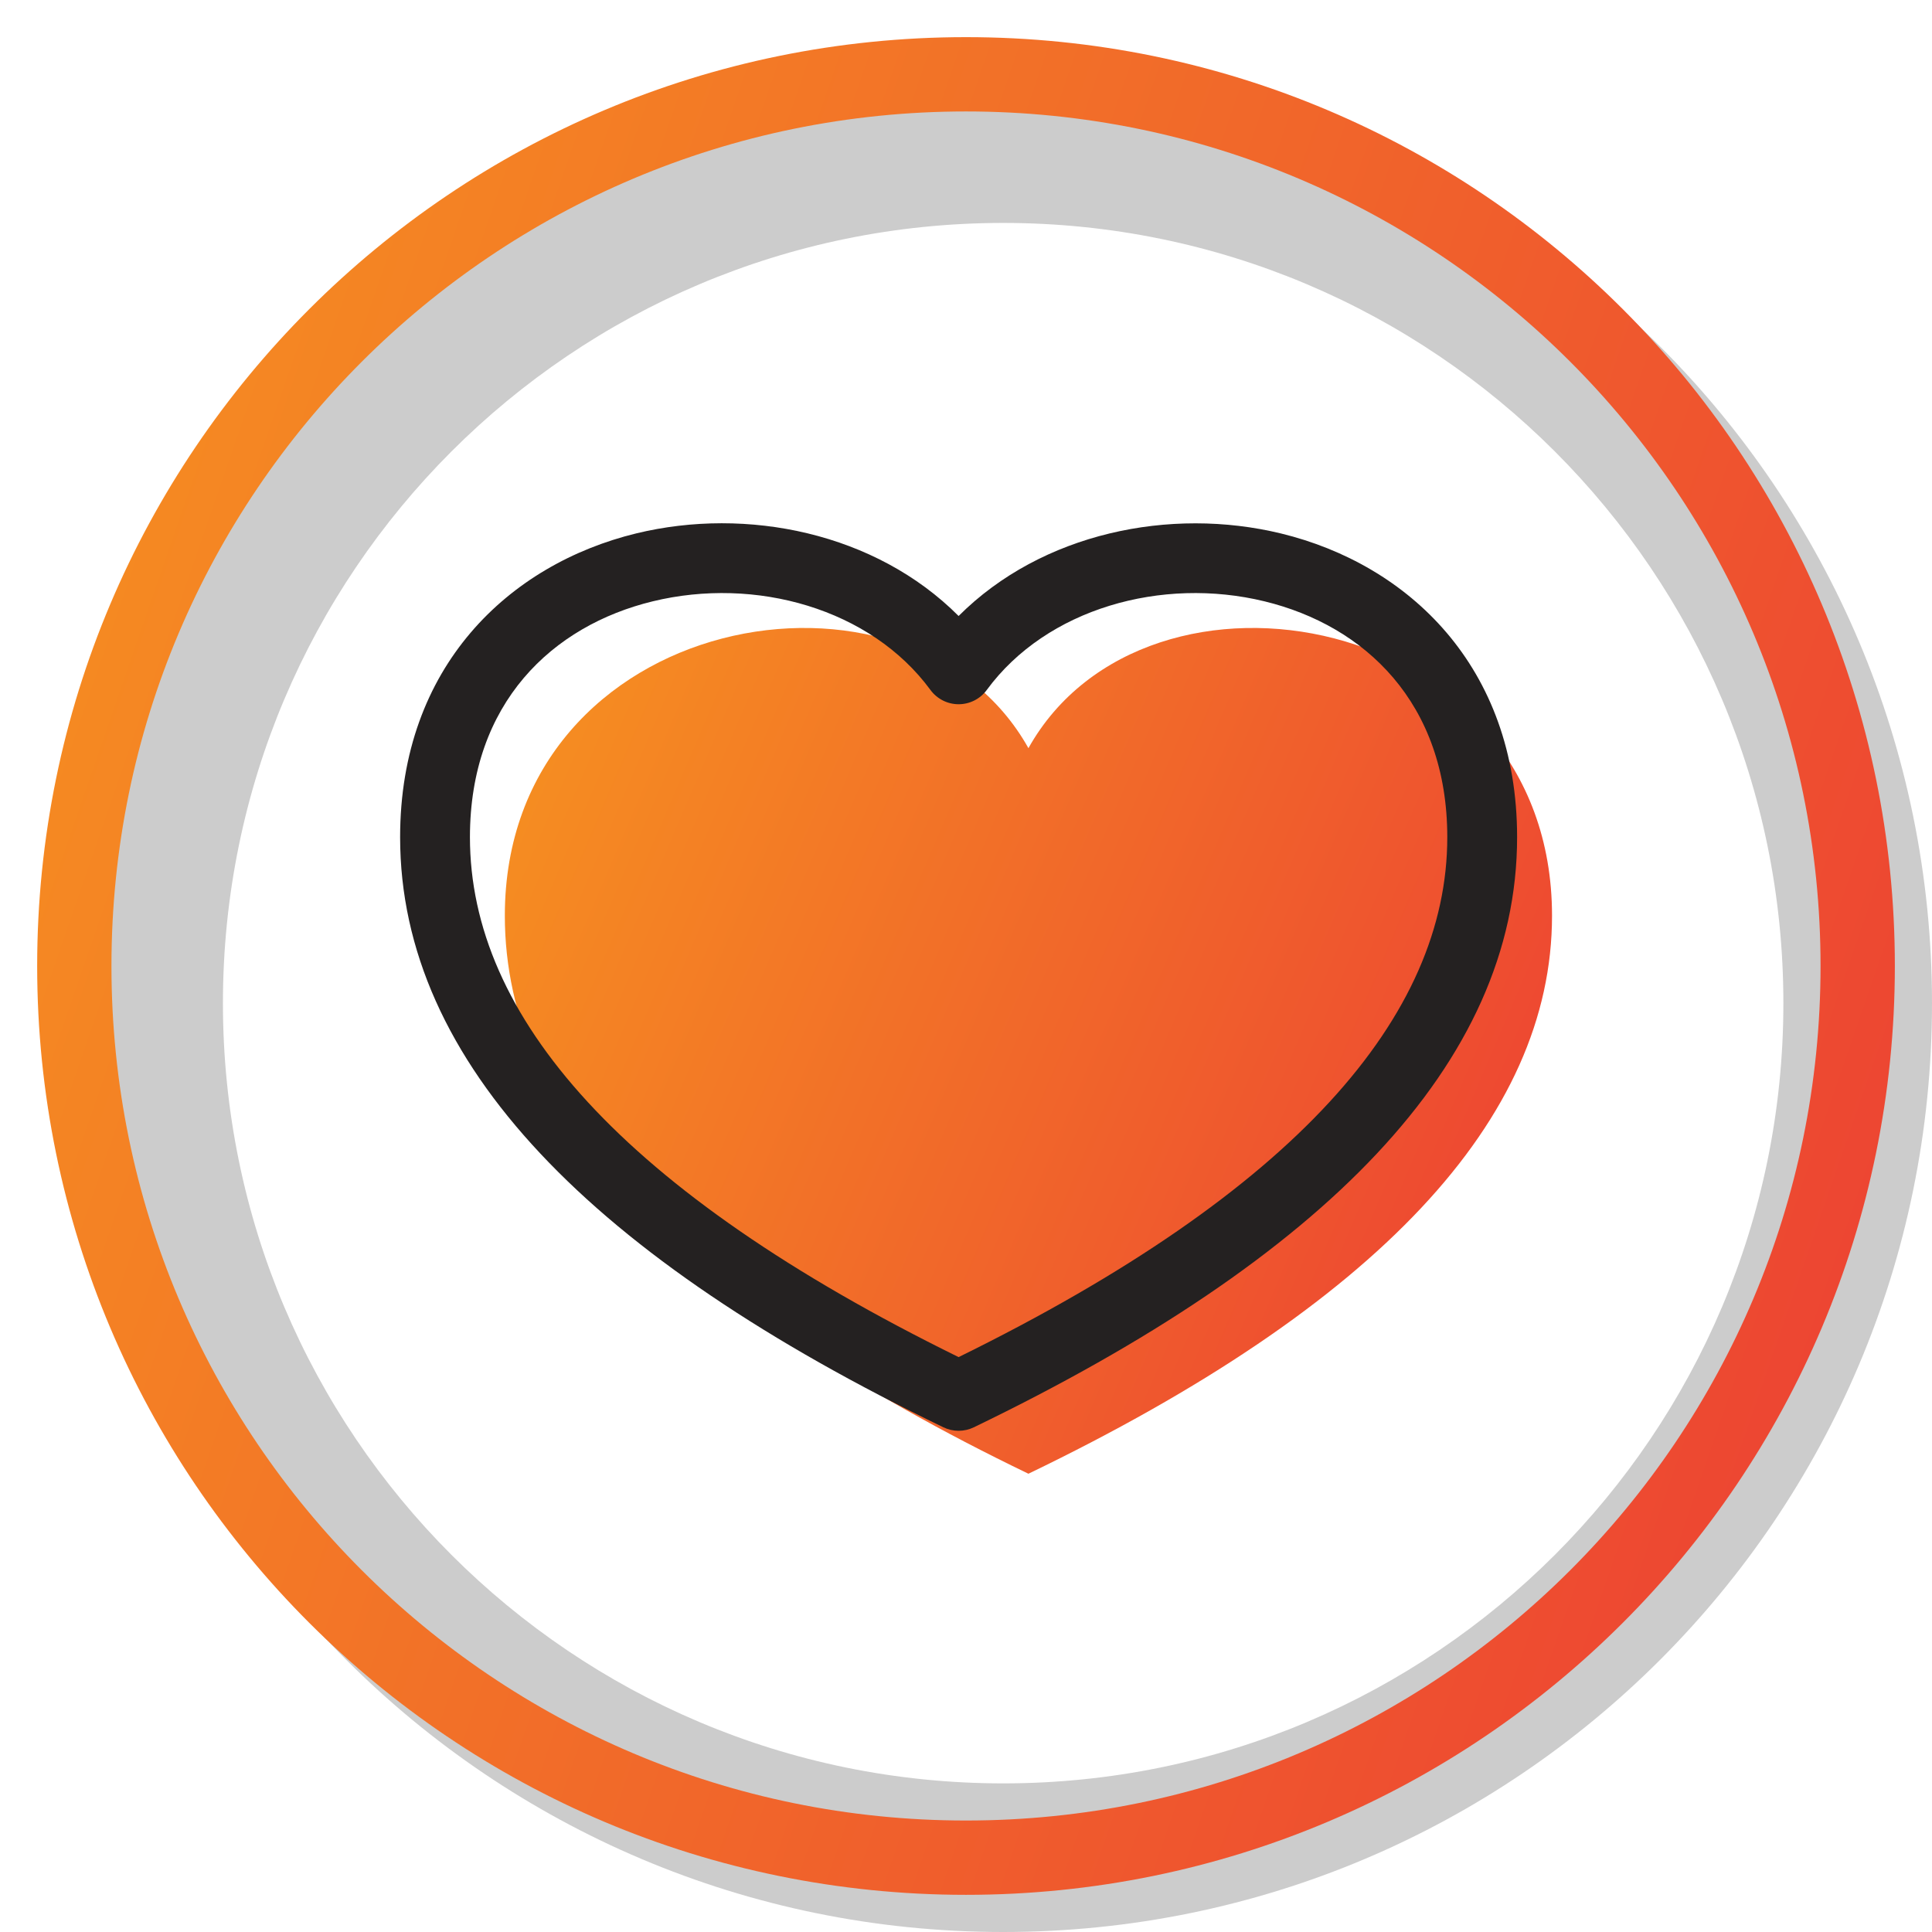
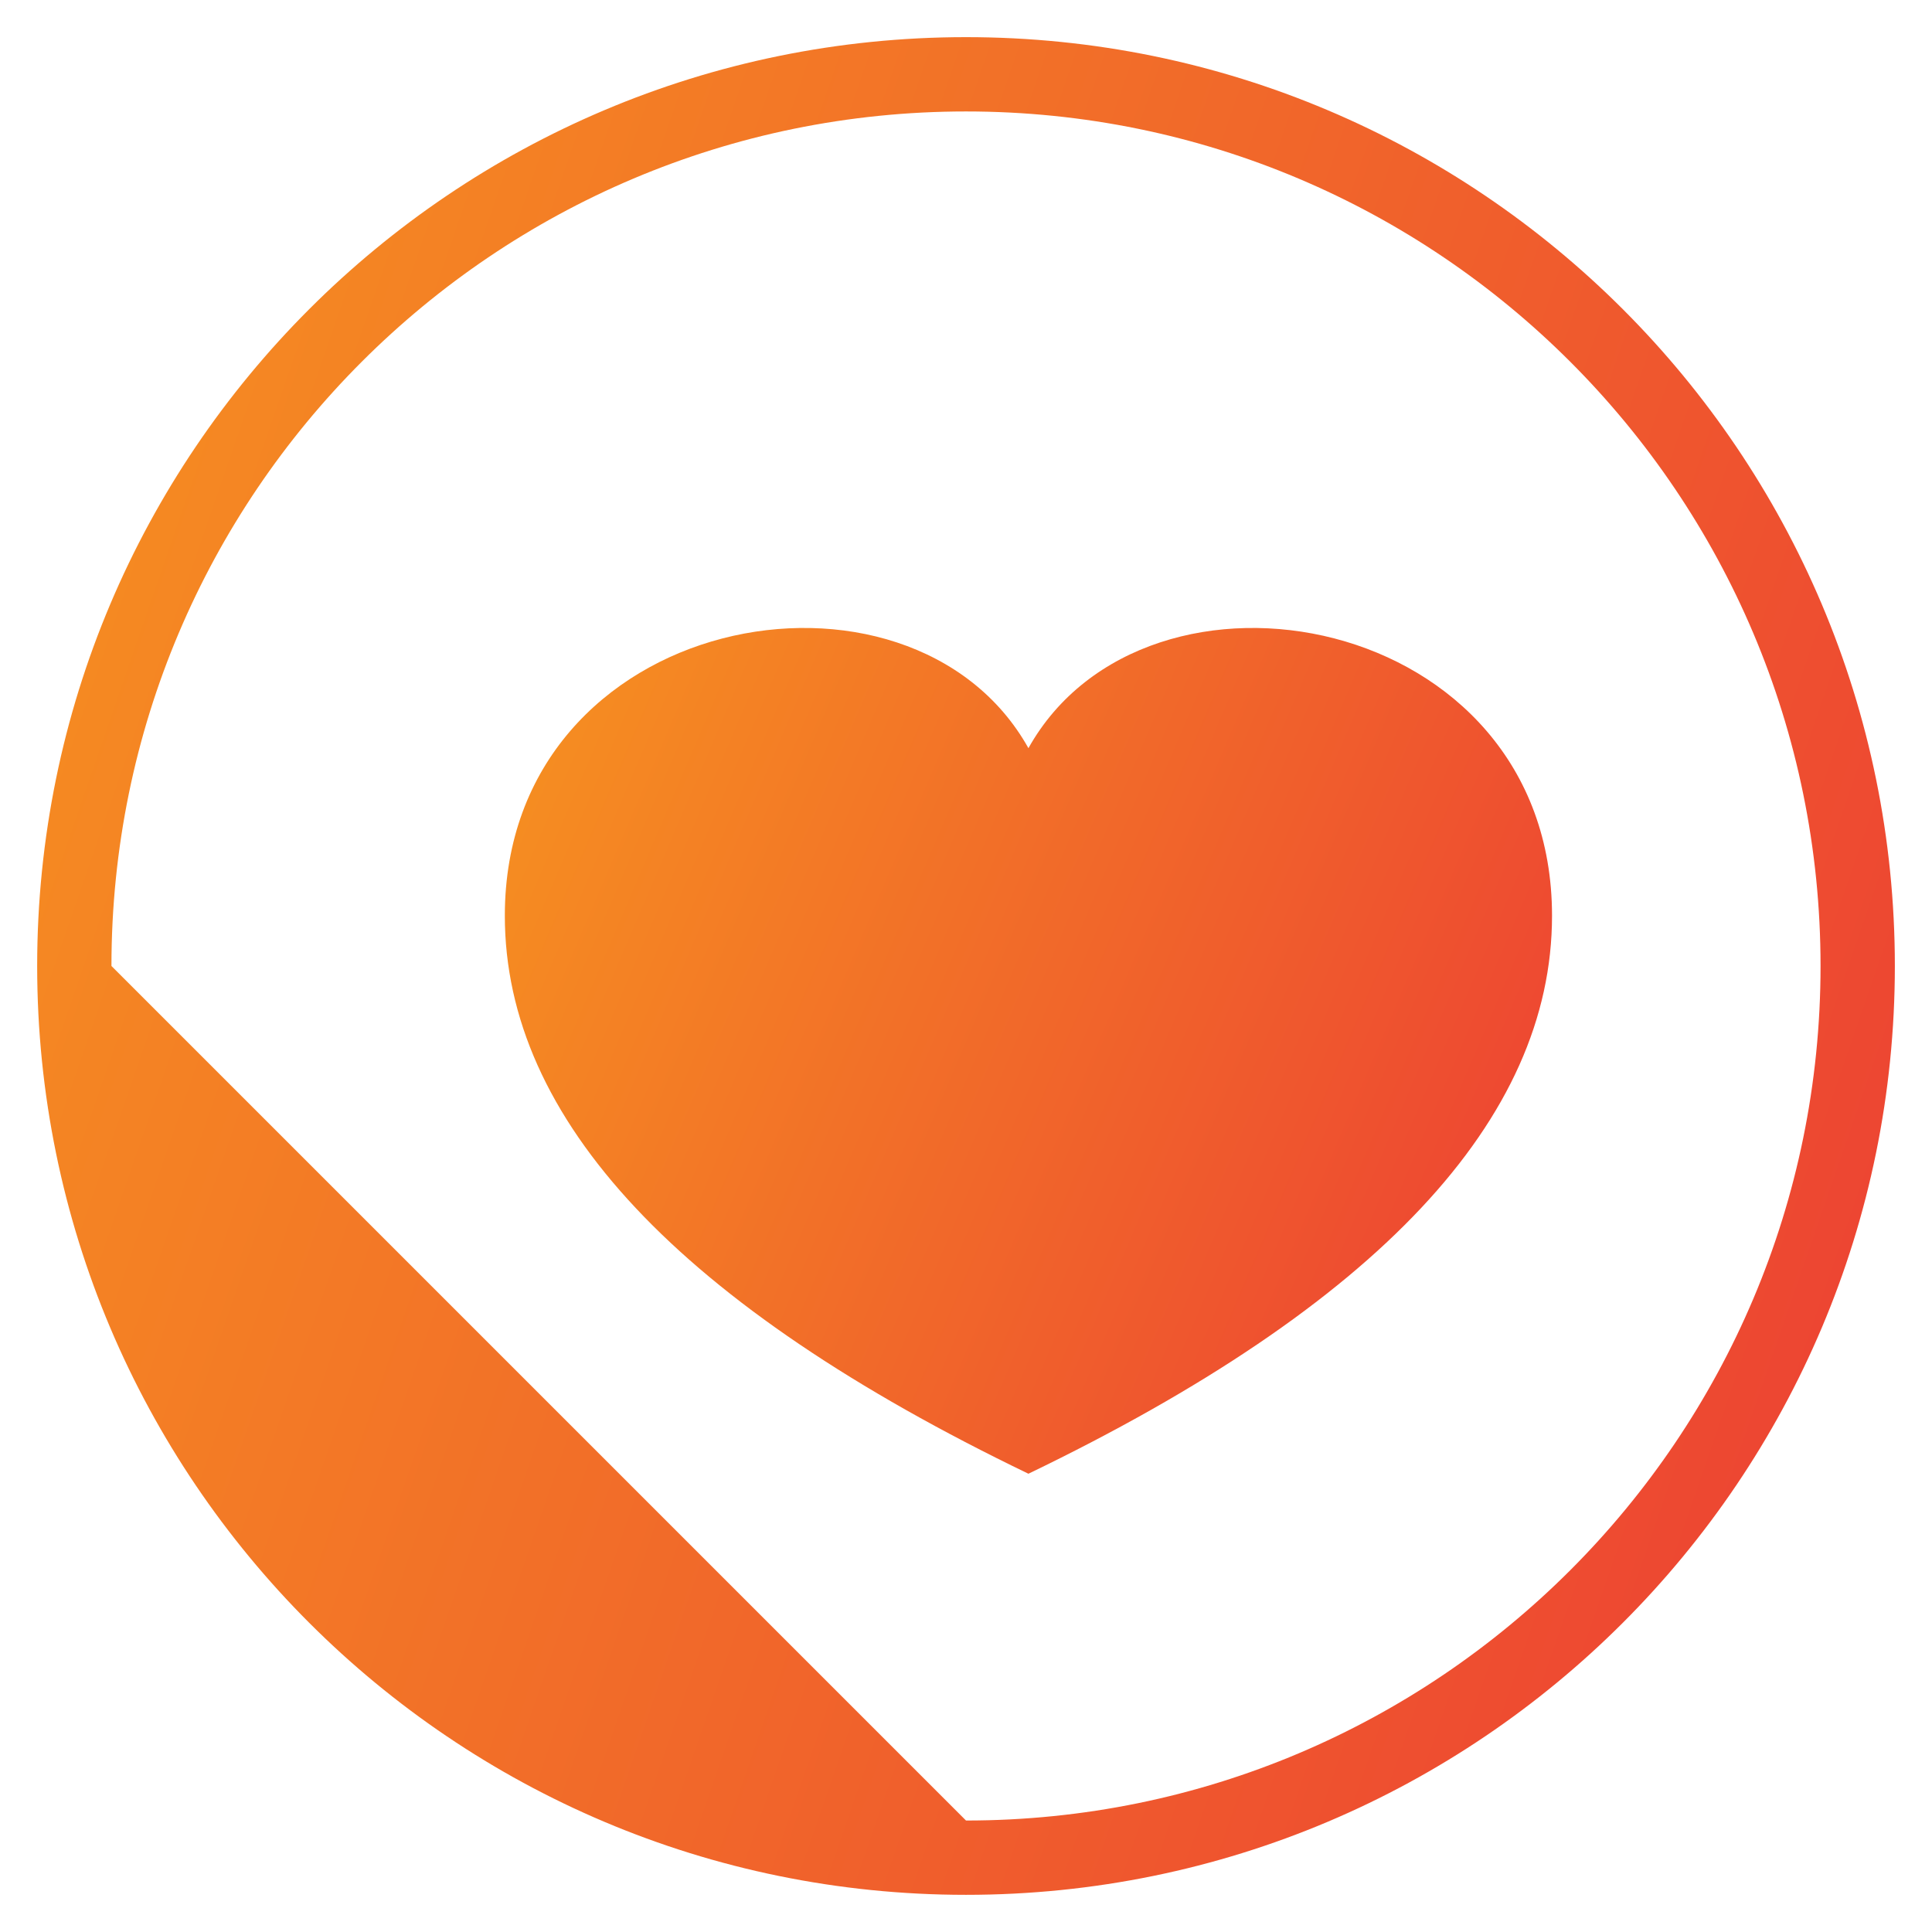
<svg xmlns="http://www.w3.org/2000/svg" width="80" height="80" viewBox="0 0 80 80" fill="none">
  <g clip-path="url(#clip0_12907_562)">
-     <path opacity="0.2" fill-rule="evenodd" clip-rule="evenodd" d="M41.539 80C62.782 80 80 62.782 80 41.539C80 20.296 62.782 3.077 41.539 3.077C20.296 3.077 3.077 20.296 3.077 41.539C3.077 62.782 20.296 80 41.539 80ZM41.539 73.846C59.382 73.846 73.846 59.382 73.846 41.539C73.846 23.696 59.382 9.231 41.539 9.231C23.696 9.231 9.231 23.696 9.231 41.539C9.231 59.382 23.696 73.846 41.539 73.846Z" fill="black" />
-     <path fill-rule="evenodd" clip-rule="evenodd" d="M40 75.384C59.542 75.384 75.385 59.541 75.385 40C75.385 20.458 59.542 4.615 40 4.615C20.459 4.615 4.615 20.458 4.615 40C4.615 59.541 20.459 75.384 40 75.384ZM40 78.461C61.243 78.461 78.462 61.243 78.462 40C78.462 18.756 61.243 1.538 40 1.538C18.757 1.538 1.539 18.756 1.539 40C1.539 61.243 18.757 78.461 40 78.461Z" fill="url(#paint0_linear_12907_562)" />
+     <path fill-rule="evenodd" clip-rule="evenodd" d="M40 75.384C59.542 75.384 75.385 59.541 75.385 40C75.385 20.458 59.542 4.615 40 4.615C20.459 4.615 4.615 20.458 4.615 40ZM40 78.461C61.243 78.461 78.462 61.243 78.462 40C78.462 18.756 61.243 1.538 40 1.538C18.757 1.538 1.539 18.756 1.539 40C1.539 61.243 18.757 78.461 40 78.461Z" fill="url(#paint0_linear_12907_562)" />
    <path fill-rule="evenodd" clip-rule="evenodd" d="M42.585 30.98C47.471 22.241 64.266 25.291 64.266 37.918C64.266 46.353 57.039 54.056 42.585 61.024C28.131 54.057 20.904 46.355 20.904 37.918C20.904 25.291 37.7 22.241 42.585 30.98Z" fill="url(#paint1_linear_12907_562)" />
-     <path fill-rule="evenodd" clip-rule="evenodd" d="M27.027 24.9C22.884 25.906 19.459 29.097 19.459 34.665C19.459 42.077 25.729 49.33 39.694 56.195C53.659 49.33 59.929 42.077 59.929 34.665C59.929 29.1 56.504 25.906 52.361 24.9C48.109 23.865 43.336 25.197 40.859 28.571C40.725 28.754 40.549 28.902 40.347 29.005C40.145 29.107 39.921 29.161 39.694 29.161C39.467 29.161 39.243 29.107 39.041 29.005C38.839 28.902 38.663 28.754 38.529 28.571C36.052 25.197 31.279 23.865 27.027 24.9ZM39.694 25.507C36.254 22.058 30.929 20.974 26.344 22.087C21.092 23.367 16.568 27.582 16.568 34.665C16.568 44.031 24.564 52.102 39.067 59.103C39.262 59.197 39.477 59.246 39.694 59.246C39.911 59.246 40.126 59.197 40.321 59.103C54.824 52.102 62.82 44.034 62.82 34.665C62.82 27.582 58.296 23.367 53.044 22.09C48.459 20.977 43.137 22.064 39.694 25.507Z" fill="#242121" />
  </g>
  <defs>
    <linearGradient id="paint0_linear_12907_562" x1="78.462" y1="78.461" x2="-14.001" y2="46.514" gradientUnits="userSpaceOnUse">
      <stop stop-color="#EC3D34" />
      <stop offset="1" stop-color="#F69220" />
    </linearGradient>
    <linearGradient id="paint1_linear_12907_562" x1="64.266" y1="61.024" x2="14.948" y2="39.926" gradientUnits="userSpaceOnUse">
      <stop stop-color="#EC3D34" />
      <stop offset="1" stop-color="#F69220" />
    </linearGradient>
    <clipPath id="clip0_12907_562">
      <rect width="80" height="80" fill="white" />
    </clipPath>
  </defs>
</svg>